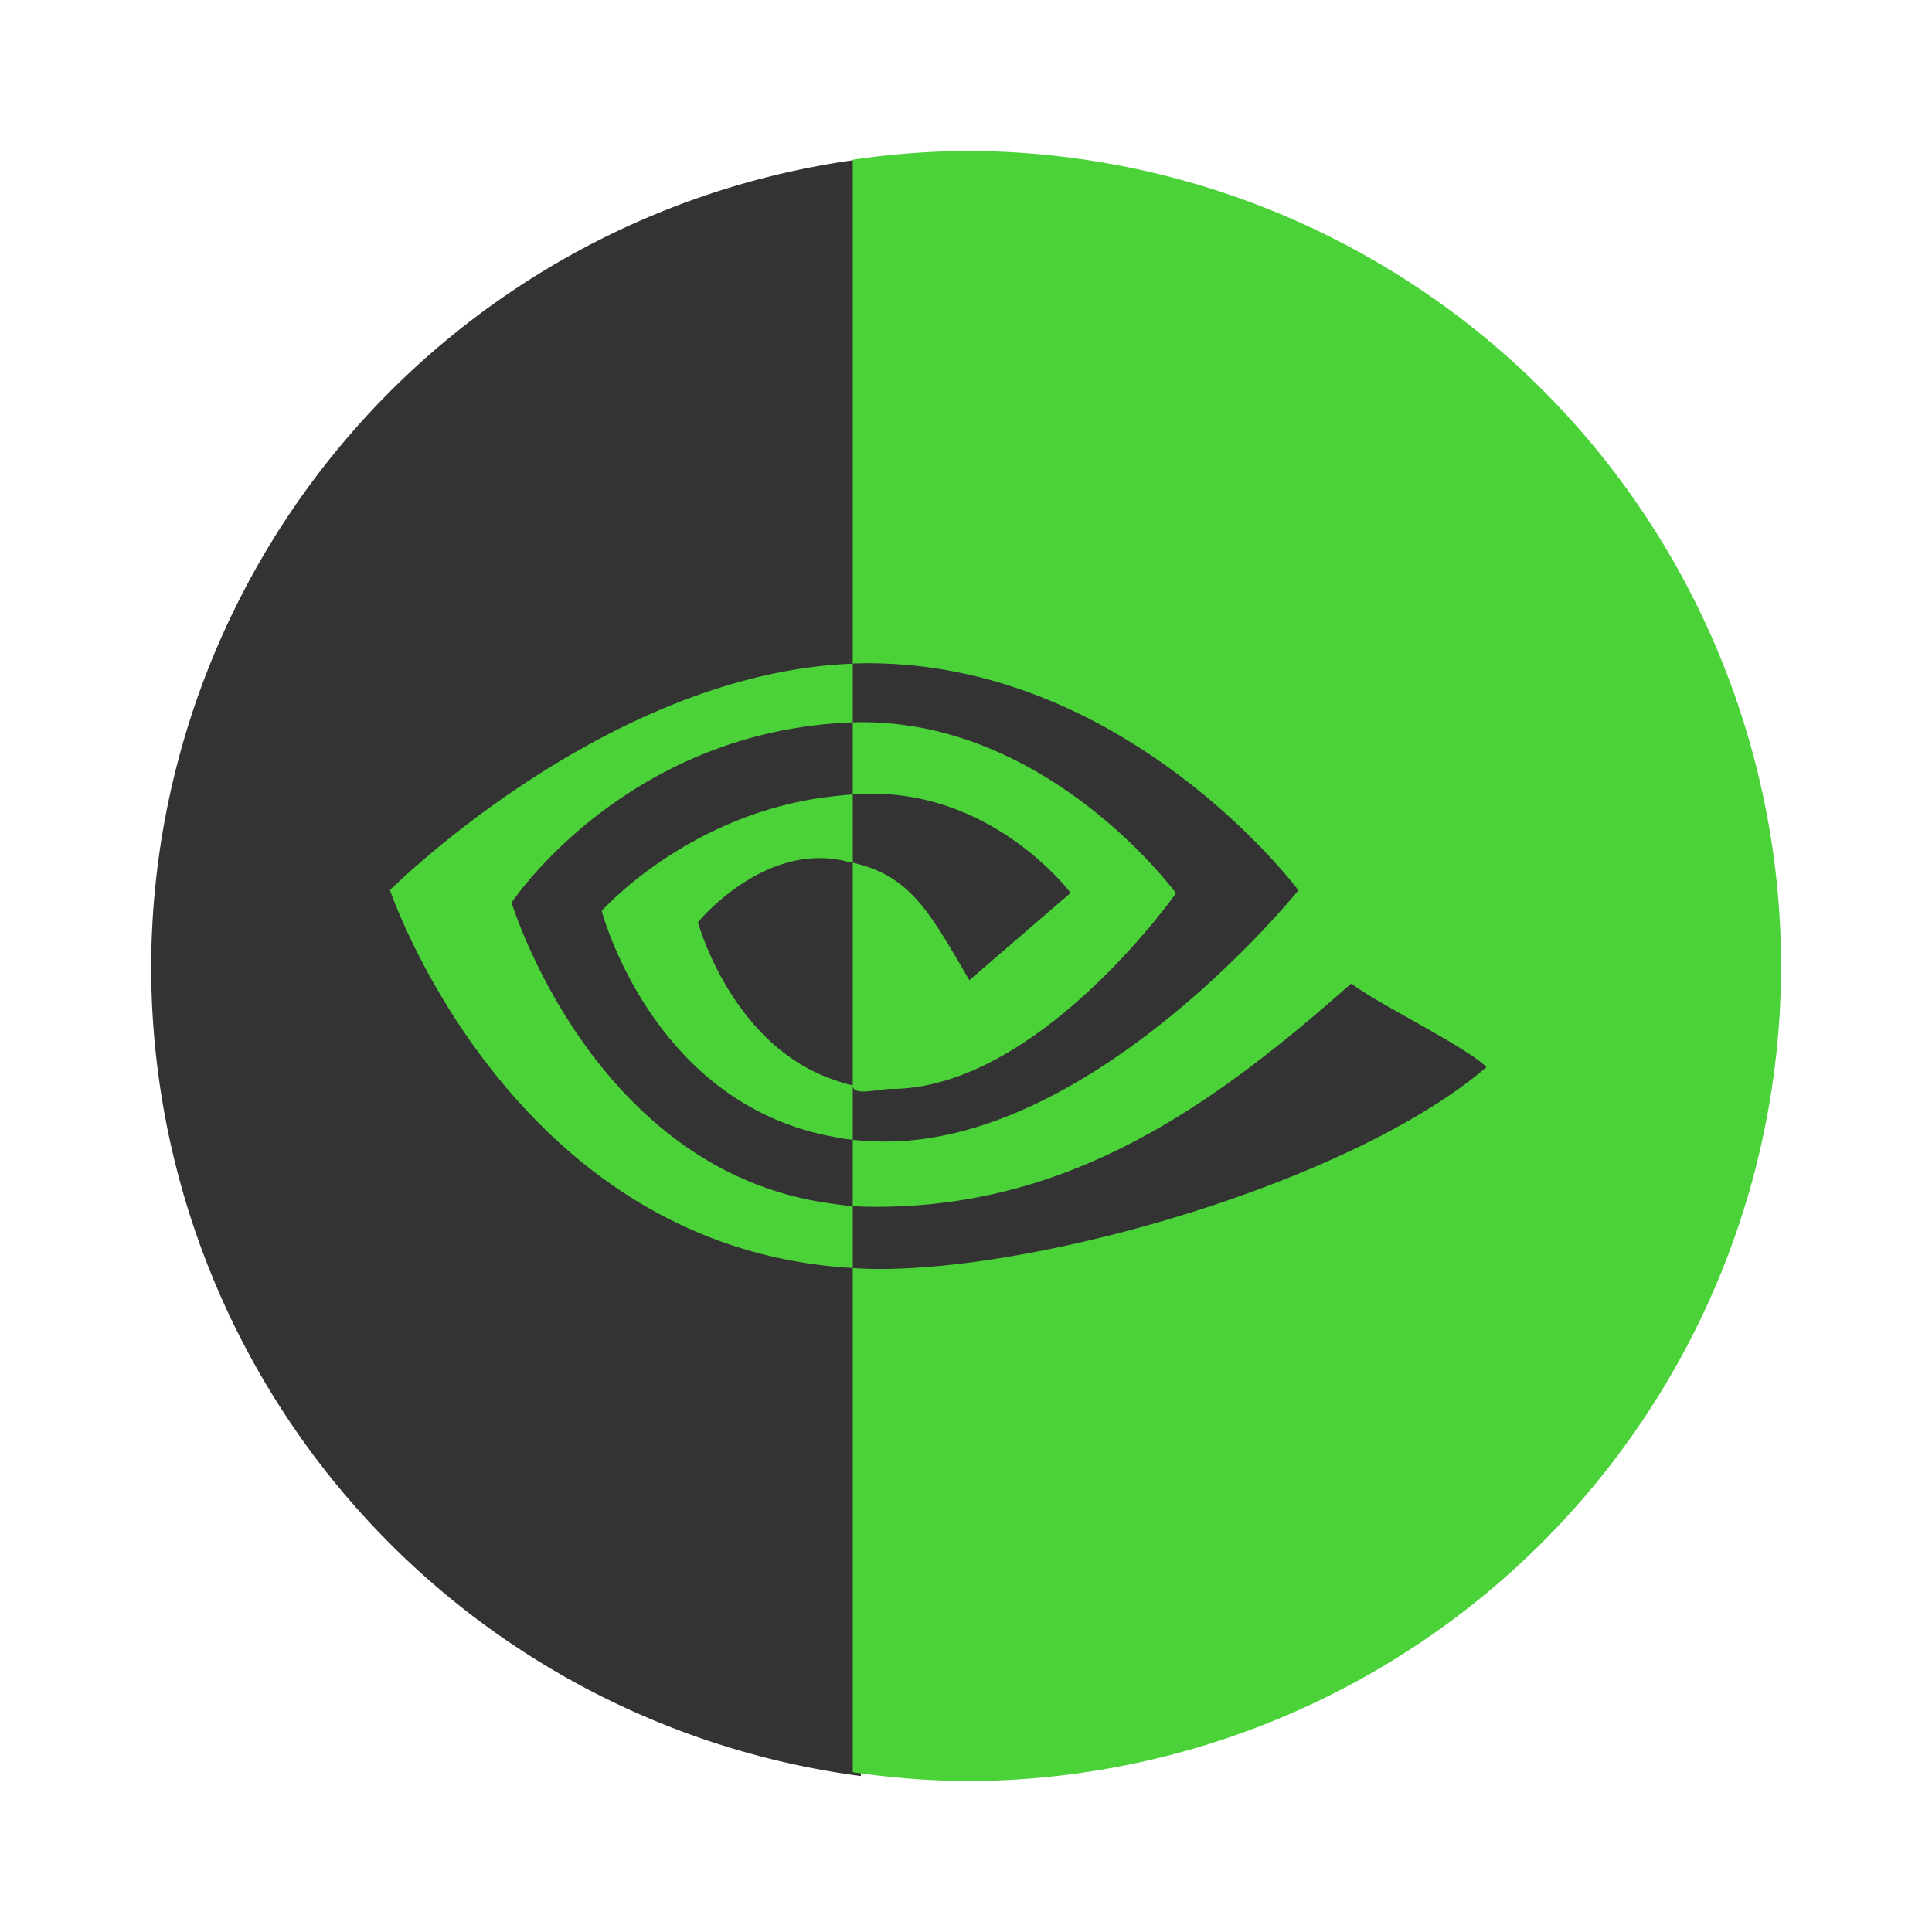
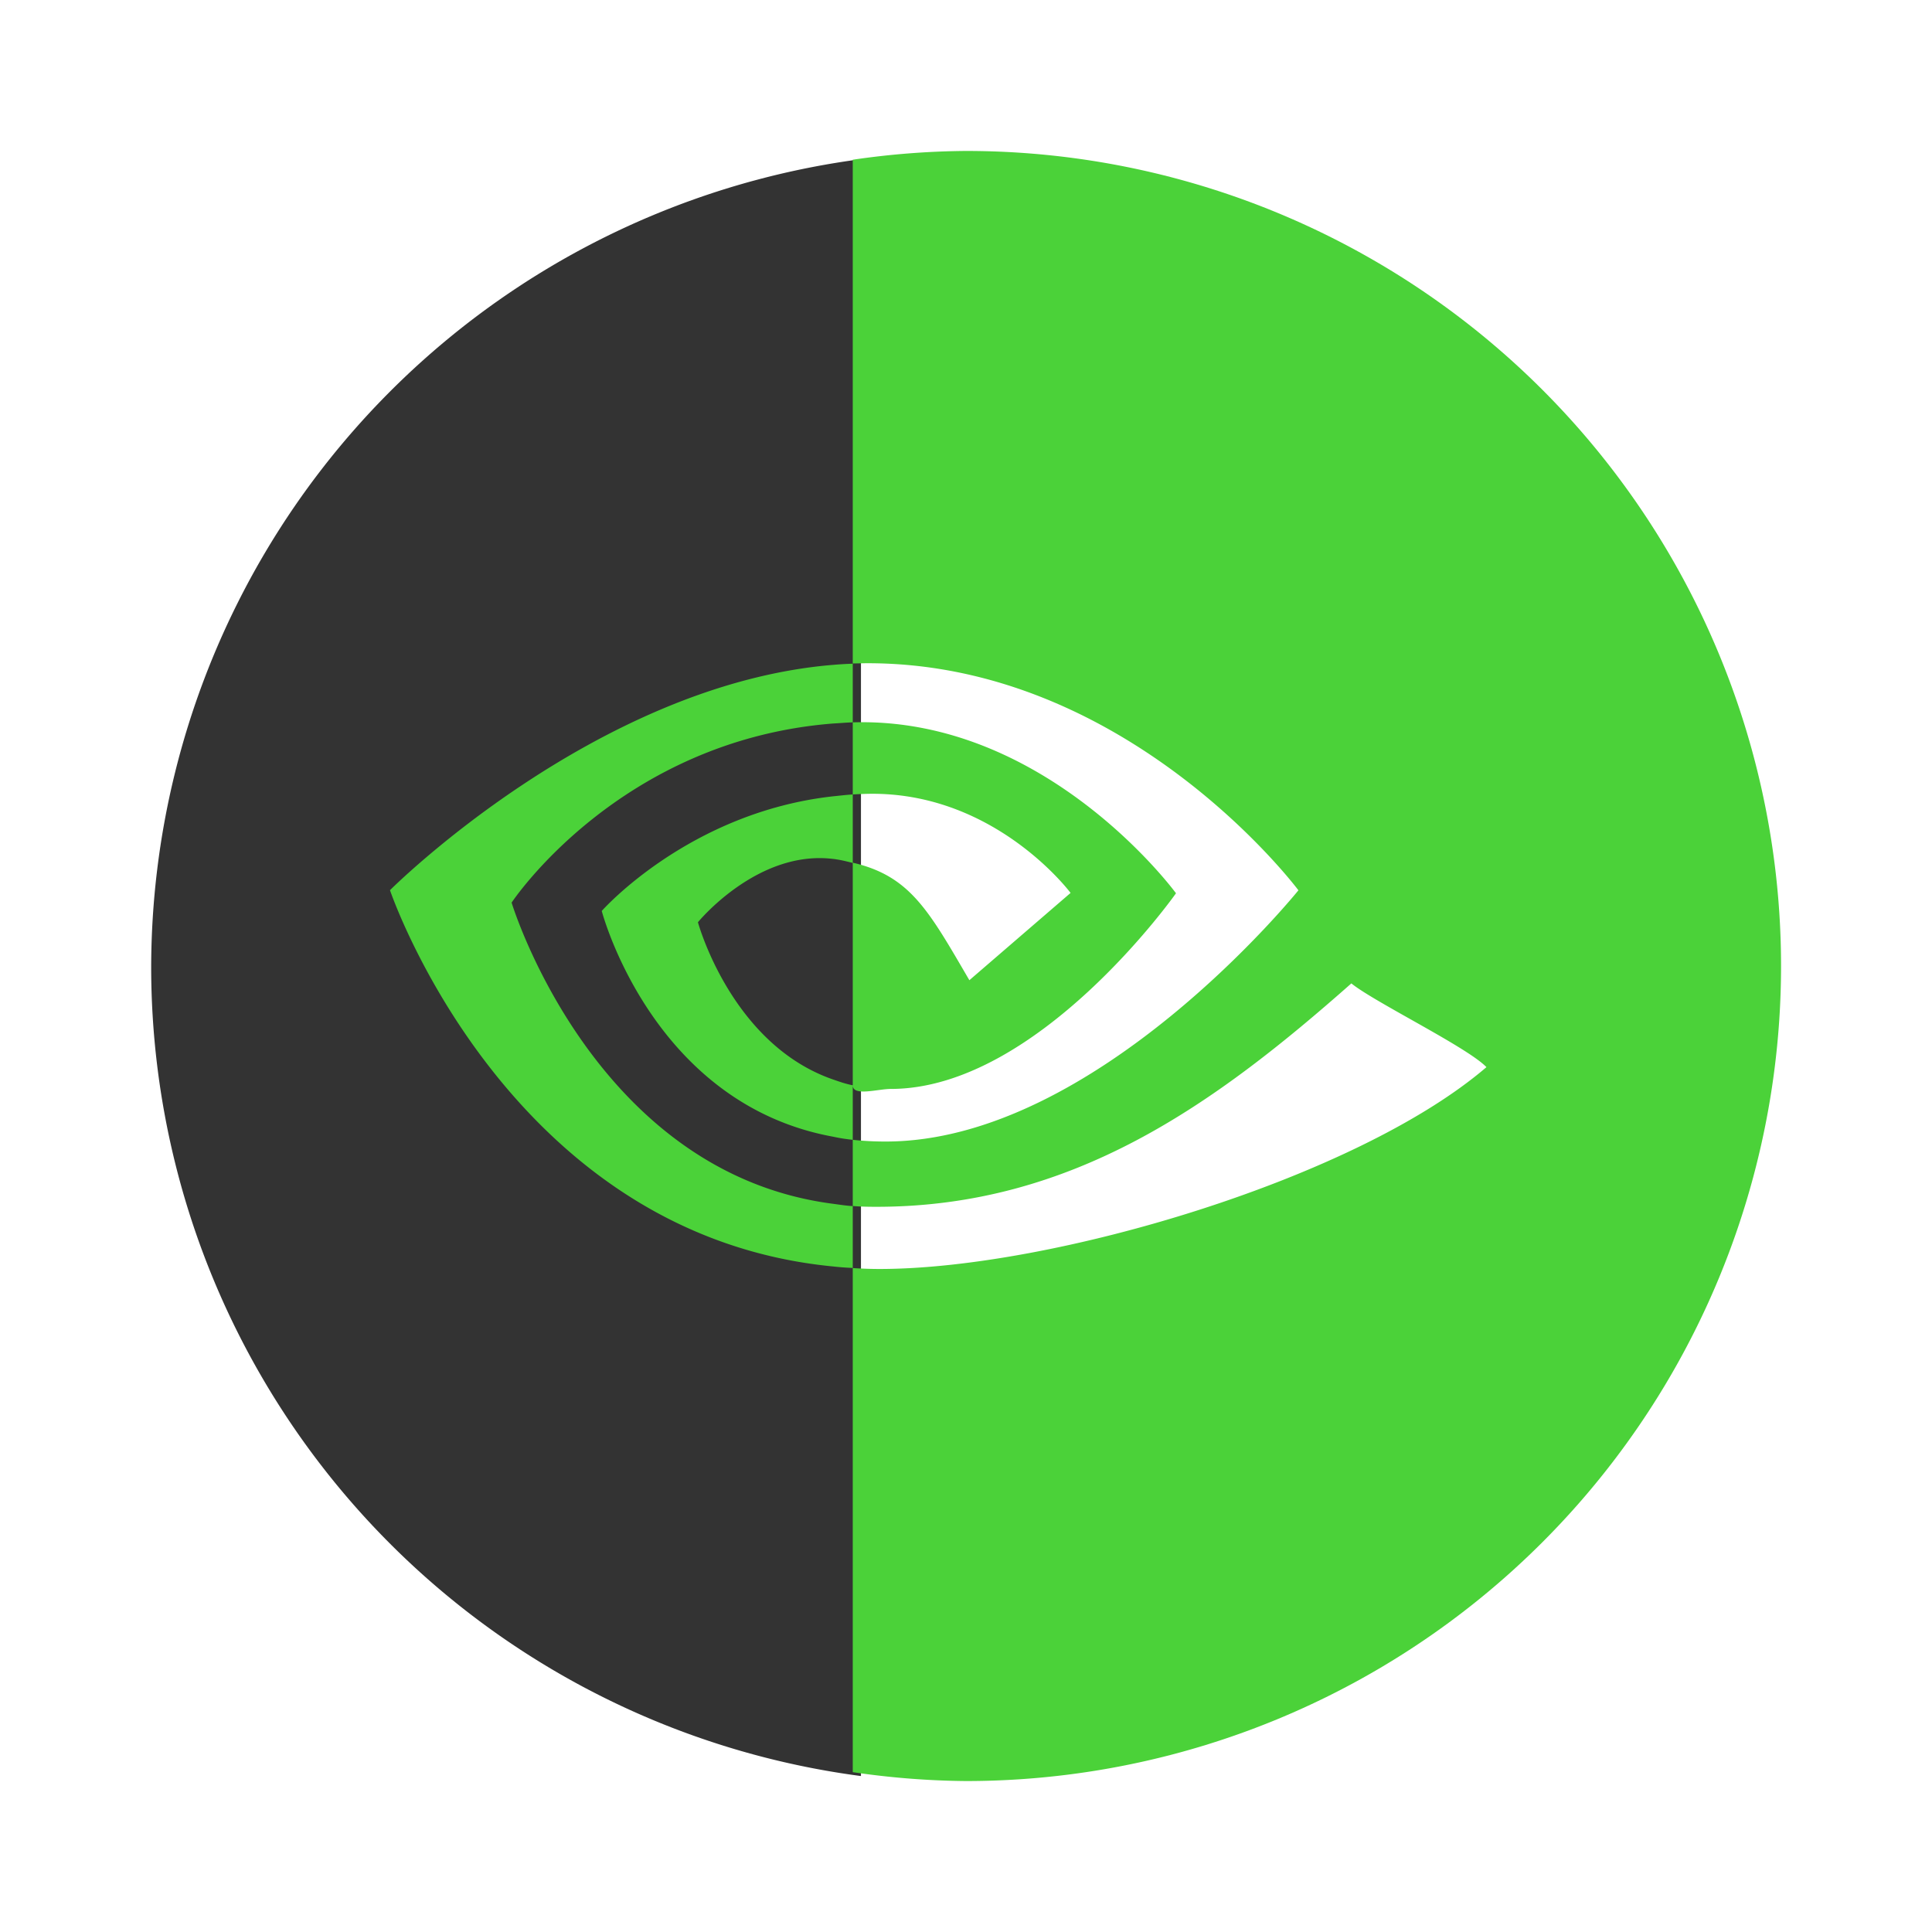
<svg xmlns="http://www.w3.org/2000/svg" width="64" height="64" viewBox="0 0 16.933 16.933">
-   <ellipse cx="8.413" cy="8.377" rx="5.22" ry="5.005" fill="#333" style="paint-order:stroke fill markers" />
  <path transform="scale(.265)" d="M28.475 5.264A27 27 0 0 0 5 32a27 27 0 0 0 23.475 26.74V5.263z" fill="#333" style="paint-order:stroke fill markers" />
  <path d="M8.467 1.323a7.144 7.144 0 0 0-.993.077v4.415l.106-.002c2.305-.015 3.8 1.99 3.8 1.99s-1.772 2.202-3.618 2.202c-.1 0-.195-.005-.288-.015v.58c.068.006.138.007.208.007 1.718 0 2.961-.896 4.162-1.958.2.163 1.017.56 1.184.734-1.143.98-3.808 1.769-5.32 1.769-.08 0-.157-.003-.234-.008v4.418a7.144 7.144 0 0 0 .992.078 7.144 7.144 0 0 0 7.144-7.144 7.144 7.144 0 0 0-7.144-7.143zm-.993 9.248c-.063-.004-.11-.012-.17-.02-2.102-.27-2.82-2.64-2.82-2.64s.94-1.423 2.82-1.57c.06-.003.108-.008.17-.01v.632c.05-.003.12-.006.172-.006 1.09 0 1.737.869 1.737.869l-.887.765c-.356-.61-.518-.913-1.022-1.03v-.598c-.062.004-.11.01-.17.016-1.267.14-2.03 1.005-2.03 1.005s.44 1.69 2.03 1.979c.06.013.107.02.17.027v-.478c-.065-.013-.112-.03-.17-.05-.896-.308-1.187-1.379-1.187-1.379s.519-.636 1.184-.555h.002c.07.009.113.021.171.035v1.949c0 .1.22.032.333.032 1.293 0 2.5-1.715 2.5-1.715S9.174 6.28 7.474 6.331v-.514c-.062.002-.11.005-.17.01-2.083.17-3.886 1.975-3.886 1.975S4.44 10.824 7.303 11.1c.063.007.108.01.171.013v-.542z" color="#bebebe" fill="#4bd239" />
</svg>